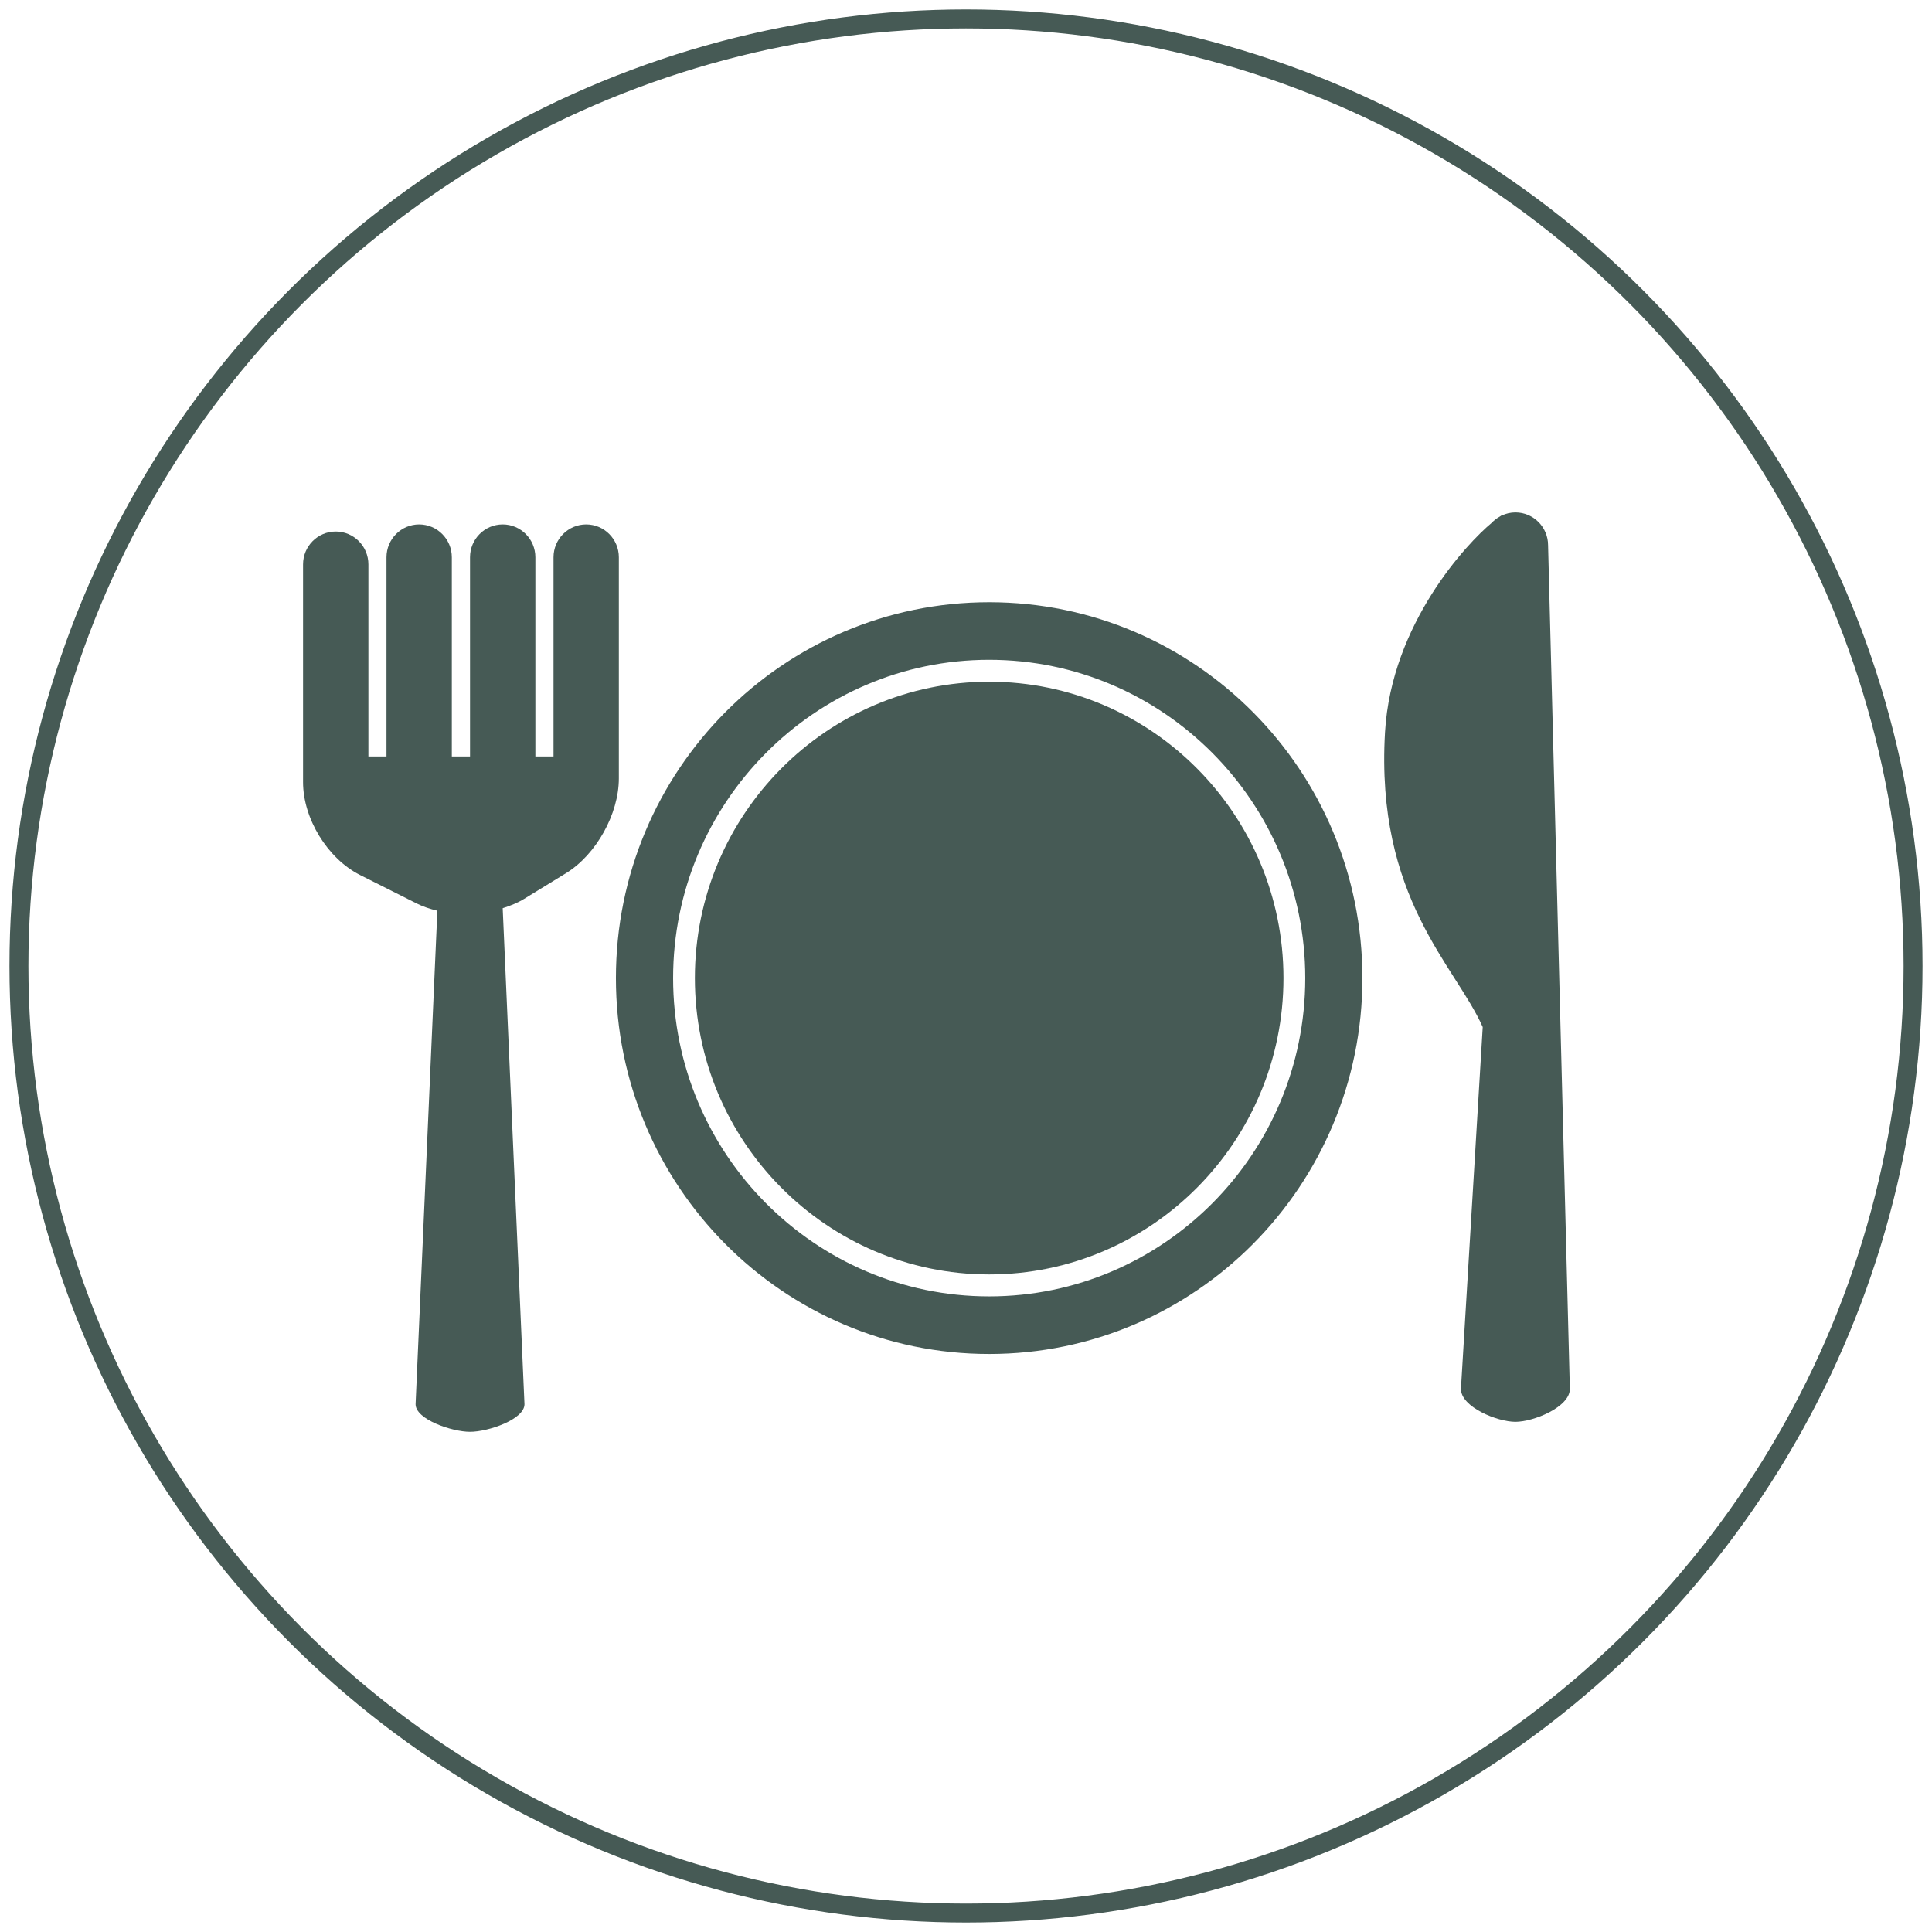
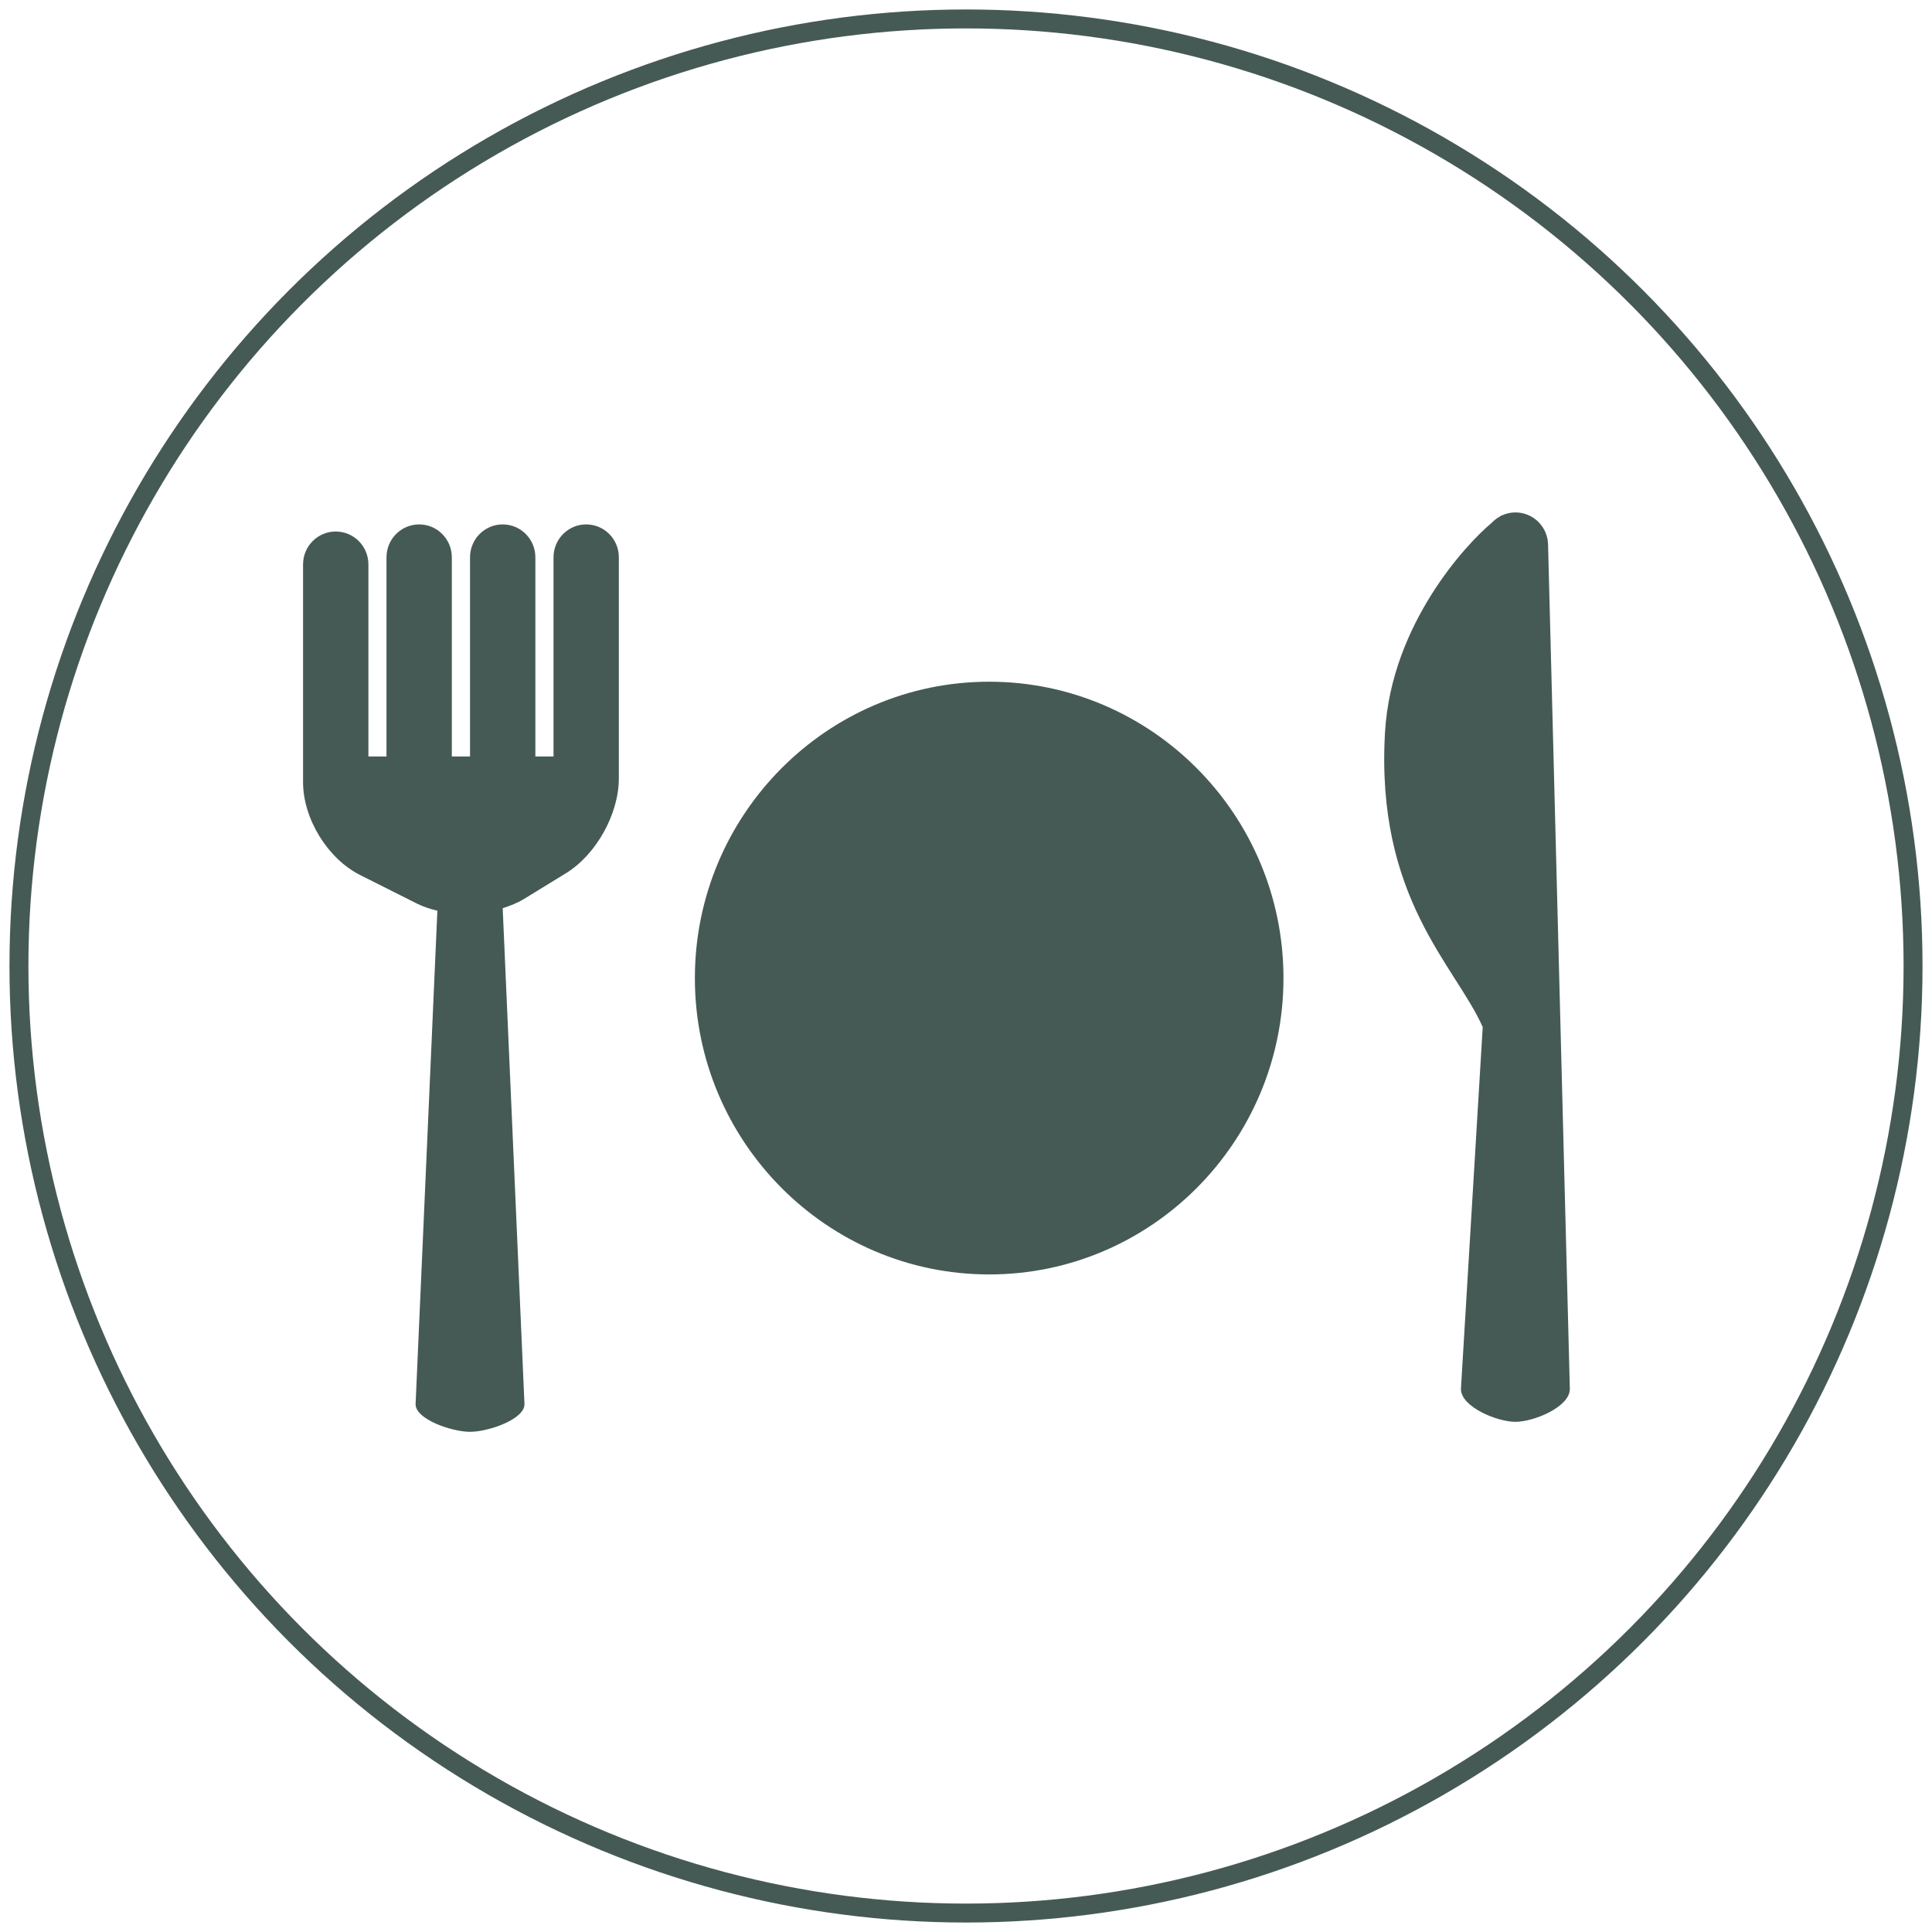
<svg xmlns="http://www.w3.org/2000/svg" width="102px" height="102px" viewBox="0 0 102 102" version="1.1">
  <title>Oval</title>
  <desc>Created with Sketch.</desc>
  <defs />
  <g id="修改一" stroke="none" stroke-width="1" fill="none" fill-rule="evenodd">
    <g id="男" transform="translate(-1427, -4018)">
      <ellipse id="Oval" stroke="#465A55" cx="1478" cy="4069" rx="50" ry="50" />
      <g id="plate-fork-and-knife" transform="translate(1443, 4045)" fill-rule="nonzero" fill="#465A55">
        <g id="Capa_1">
          <g id="Group">
            <path d="M36.223,40.284 C44.791,40.284 51.761,33.267 51.761,24.639 C51.761,16.012 44.791,8.991 36.223,8.991 C27.656,8.991 20.686,16.01 20.686,24.639 C20.686,33.267 27.655,40.284 36.223,40.284 Z" id="Shape" />
-             <path d="M36.223,44.484 C47.108,44.484 55.929,35.598 55.929,24.639 C55.929,13.678 47.108,4.794 36.223,4.794 C25.339,4.794 16.517,13.678 16.517,24.639 C16.517,35.598 25.339,44.484 36.223,44.484 Z M36.223,7.834 C45.424,7.834 52.911,15.375 52.911,24.639 C52.911,33.905 45.424,41.443 36.223,41.443 C27.023,41.443 19.537,33.905 19.537,24.639 C19.537,15.375 27.023,7.834 36.223,7.834 Z" id="Shape" />
            <path d="M66.88,46.33 L65.731,1.789 C65.731,0.83 64.958,0.053 64.006,0.053 C63.751,0.053 63.512,0.111 63.295,0.212 L63.295,0.196 C63.295,0.196 63.25,0.225 63.186,0.269 C63.021,0.361 62.873,0.474 62.745,0.612 C61.483,1.655 57.459,5.907 57.122,11.655 C56.611,20.422 60.839,23.972 62.28,27.224 L61.13,46.329 C61.13,47.288 63.053,48.066 64.005,48.066 C64.958,48.067 66.88,47.289 66.88,46.33 Z" id="Shape" />
            <path d="M3.01,19.196 L5.987,20.693 C6.326,20.864 6.7,20.989 7.091,21.082 L5.941,47.136 C5.941,47.941 7.864,48.593 8.815,48.593 C9.768,48.593 11.69,47.941 11.69,47.136 L10.54,20.949 C10.945,20.82 11.335,20.664 11.677,20.453 L13.882,19.101 C15.473,18.124 16.672,15.974 16.672,14.097 L16.672,2.423 C16.672,1.464 15.9,0.686 14.947,0.686 C13.996,0.686 13.223,1.464 13.223,2.423 L13.223,12.938 L12.265,12.938 L12.265,2.423 C12.265,1.464 11.492,0.686 10.54,0.686 C9.588,0.686 8.815,1.464 8.815,2.423 L8.815,12.938 L7.854,12.938 L7.854,2.423 C7.854,1.464 7.081,0.686 6.129,0.686 C5.178,0.686 4.405,1.464 4.405,2.423 L4.405,12.938 L3.45,12.938 L3.45,2.798 C3.45,1.839 2.677,1.061 1.725,1.061 C0.773,1.061 0,1.839 0,2.798 L0,14.291 C0,16.222 1.295,18.332 3.01,19.196 Z" id="Shape" />
          </g>
        </g>
      </g>
    </g>
  </g>
</svg>